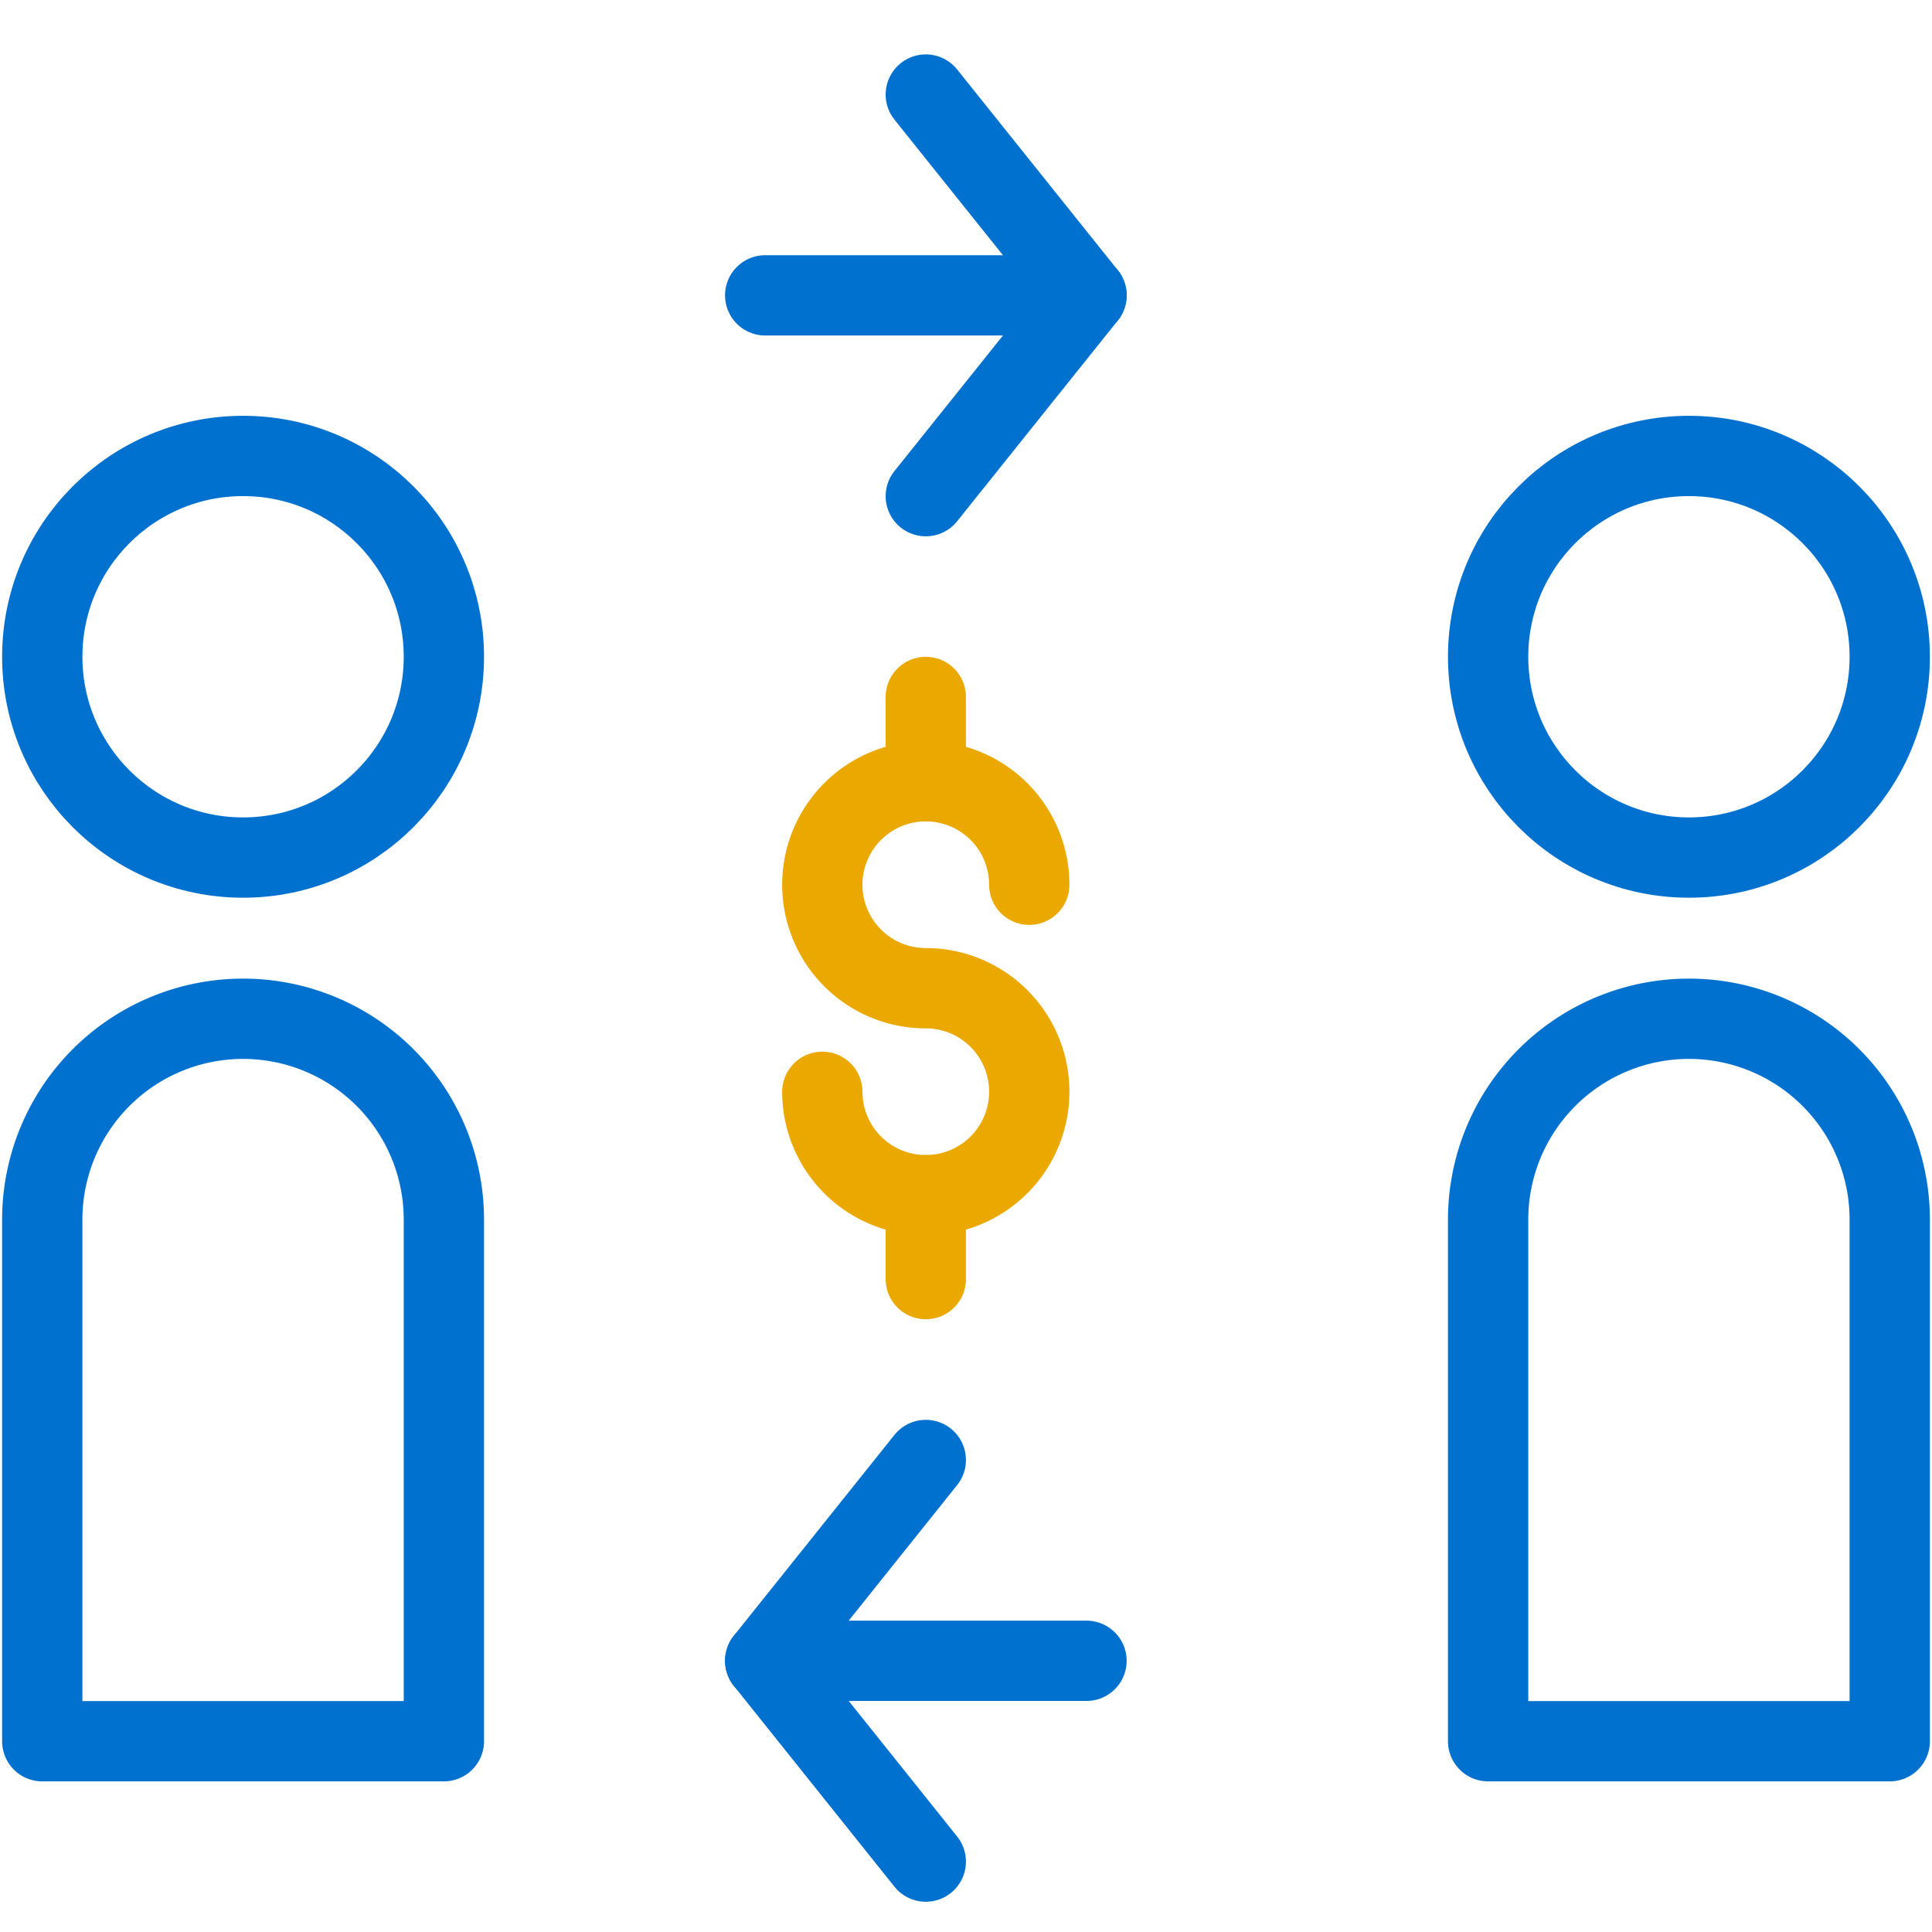
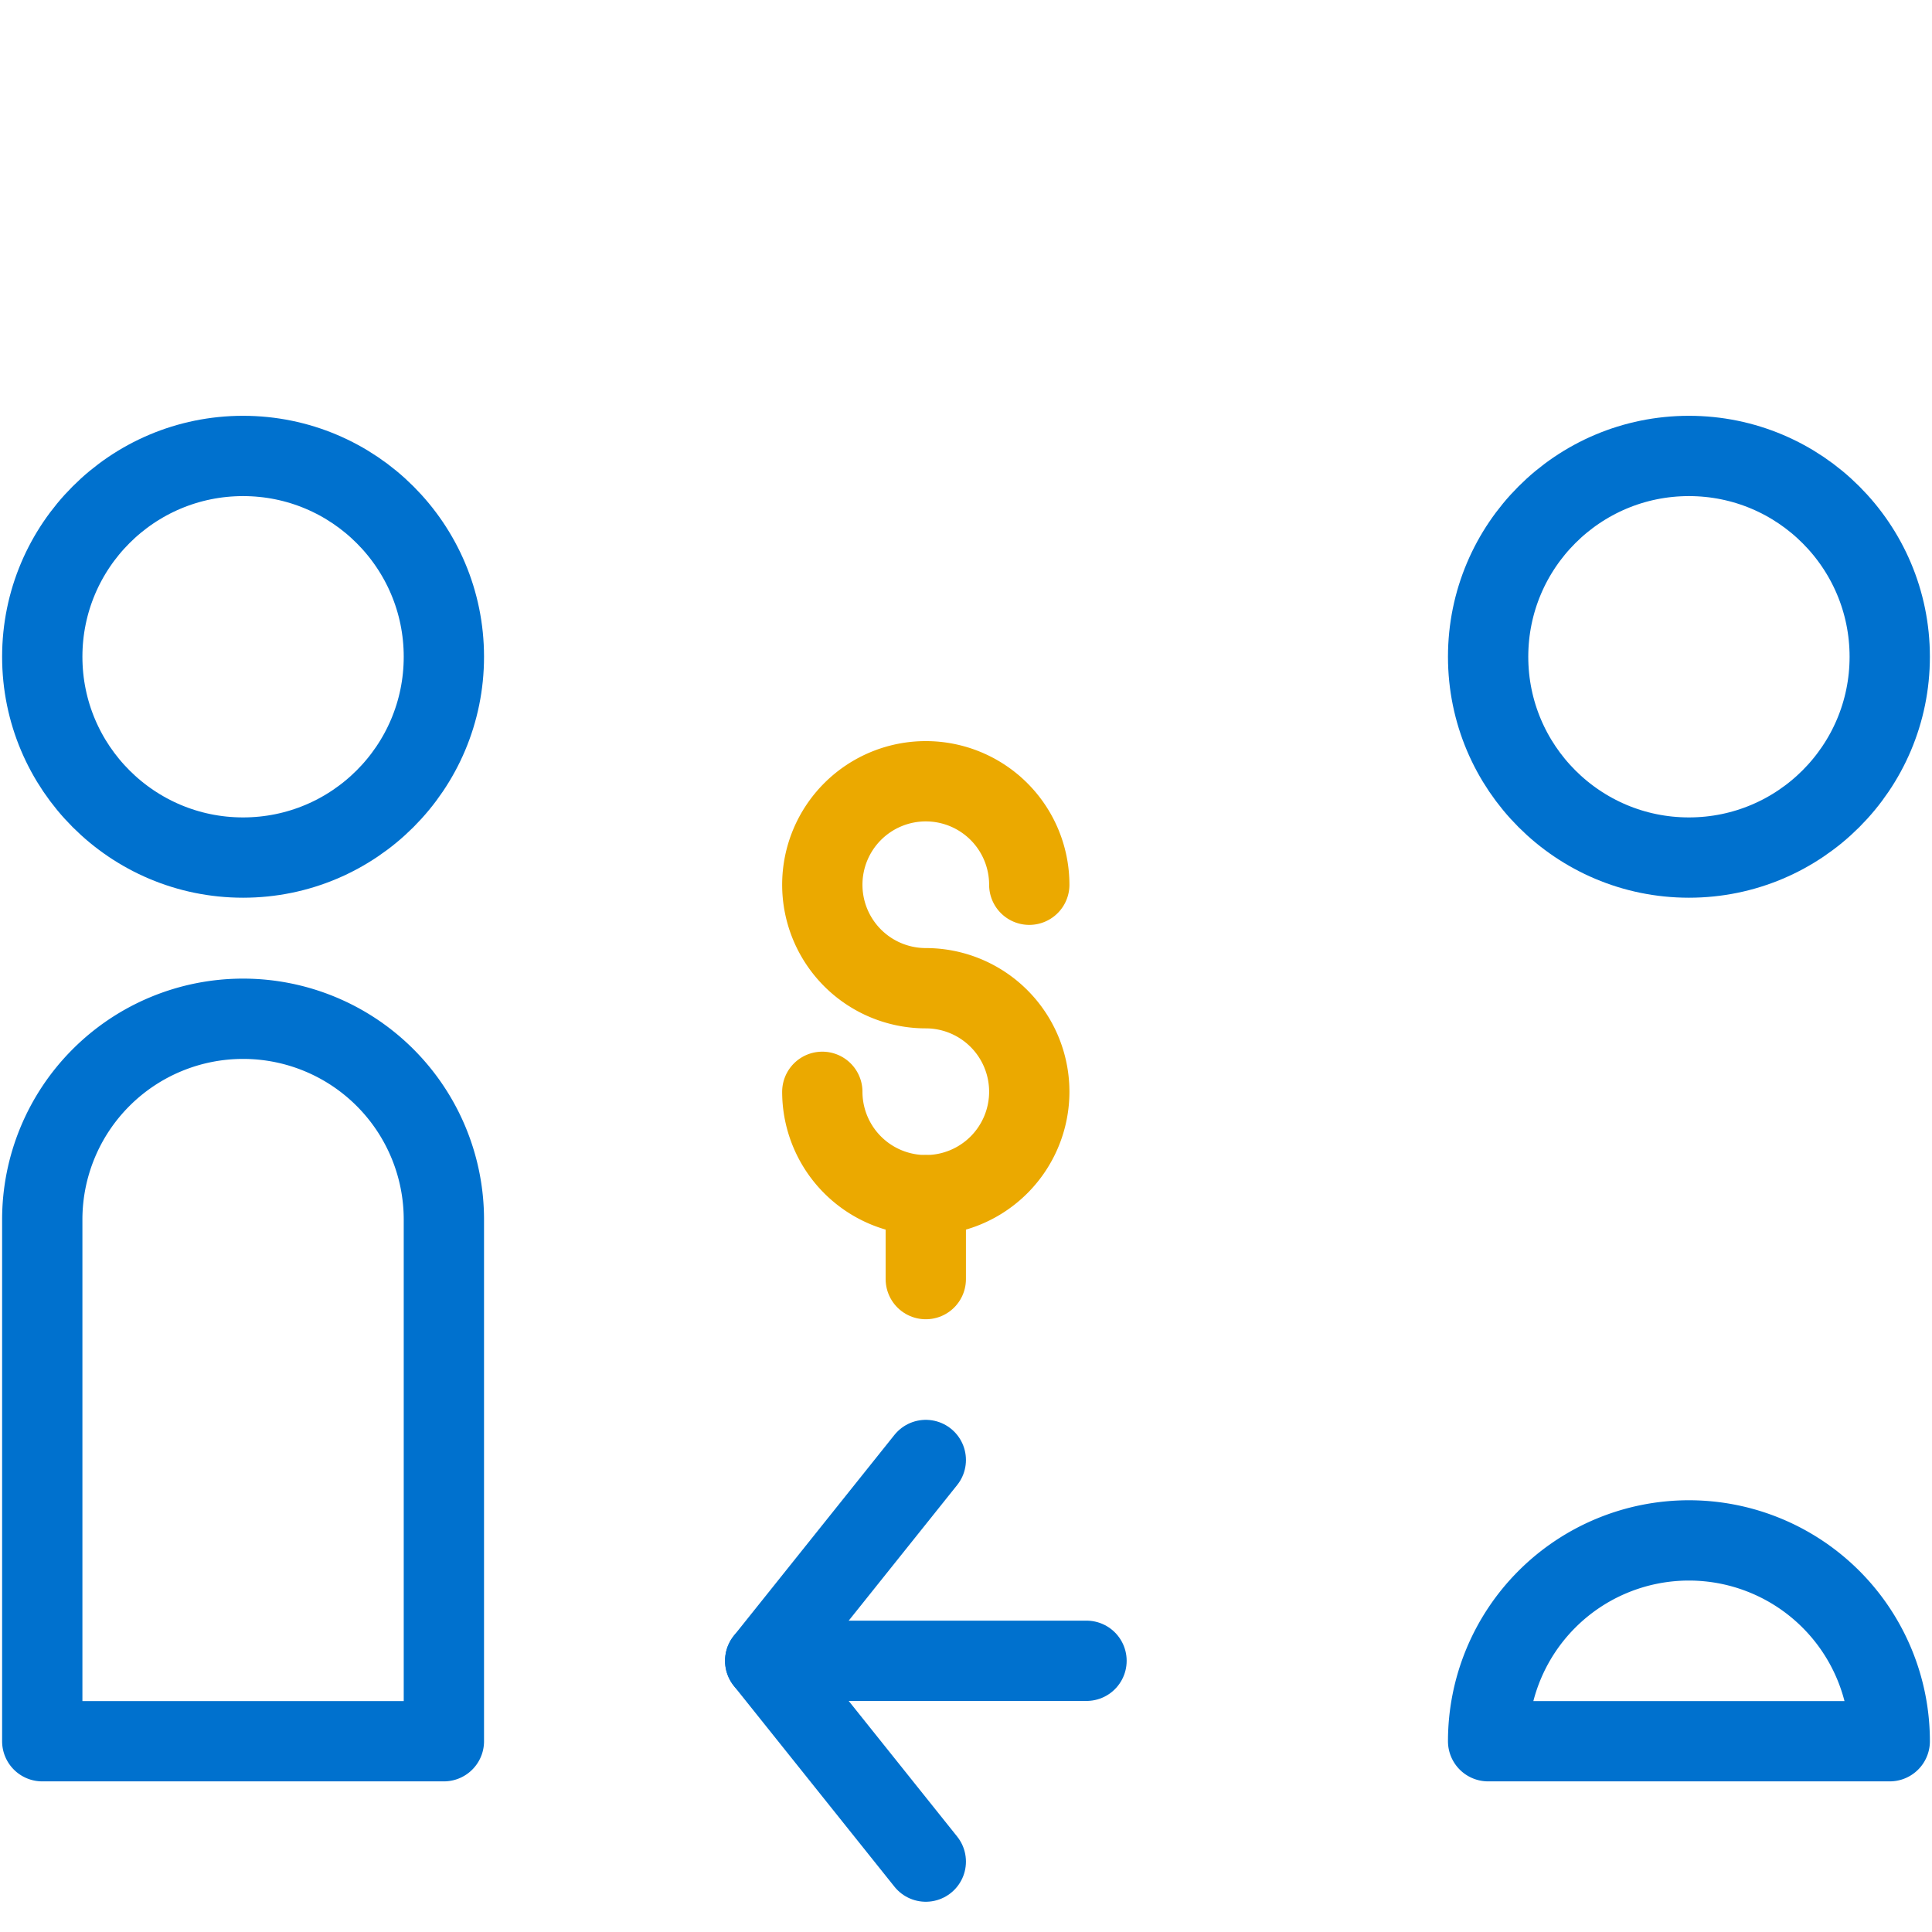
<svg xmlns="http://www.w3.org/2000/svg" id="Layer_1" data-name="Layer 1" viewBox="0 0 160 160">
  <defs>
    <style>.cls-1,.cls-2,.cls-3{fill:none;stroke-linejoin:round;stroke-width:6.65px;}.cls-1,.cls-3{stroke:#0071ce;}.cls-1,.cls-2{stroke-linecap:round;}.cls-2{stroke:#eba900;}</style>
  </defs>
  <title>icon-</title>
-   <polyline class="cls-1" points="76.67 7.83 89.98 24.46 76.67 41.09" />
-   <line class="cls-1" x1="63.37" y1="24.46" x2="89.98" y2="24.46" />
  <polyline class="cls-1" points="76.67 120.91 63.37 137.54 76.67 154.17" />
  <line class="cls-1" x1="89.98" y1="137.54" x2="63.37" y2="137.54" />
  <path class="cls-2" d="M68.1,90.42a8.57,8.57,0,1,0,8.57-8.58,8.57,8.57,0,1,1,8.57-8.57" />
-   <line class="cls-2" x1="76.67" y1="57.72" x2="76.67" y2="64.7" />
  <line class="cls-2" x1="76.67" y1="98.98" x2="76.67" y2="105.93" />
  <circle class="cls-3" cx="20.13" cy="54.39" r="16.63" />
  <path class="cls-3" d="M36.76,144.2H3.5V101a16.63,16.63,0,0,1,33.26,0Z" />
  <circle class="cls-3" cx="139.87" cy="54.39" r="16.63" />
-   <path class="cls-3" d="M156.5,144.2H123.24V101a16.63,16.63,0,1,1,33.26,0Z" />
+   <path class="cls-3" d="M156.5,144.2H123.24a16.63,16.63,0,1,1,33.26,0Z" />
</svg>